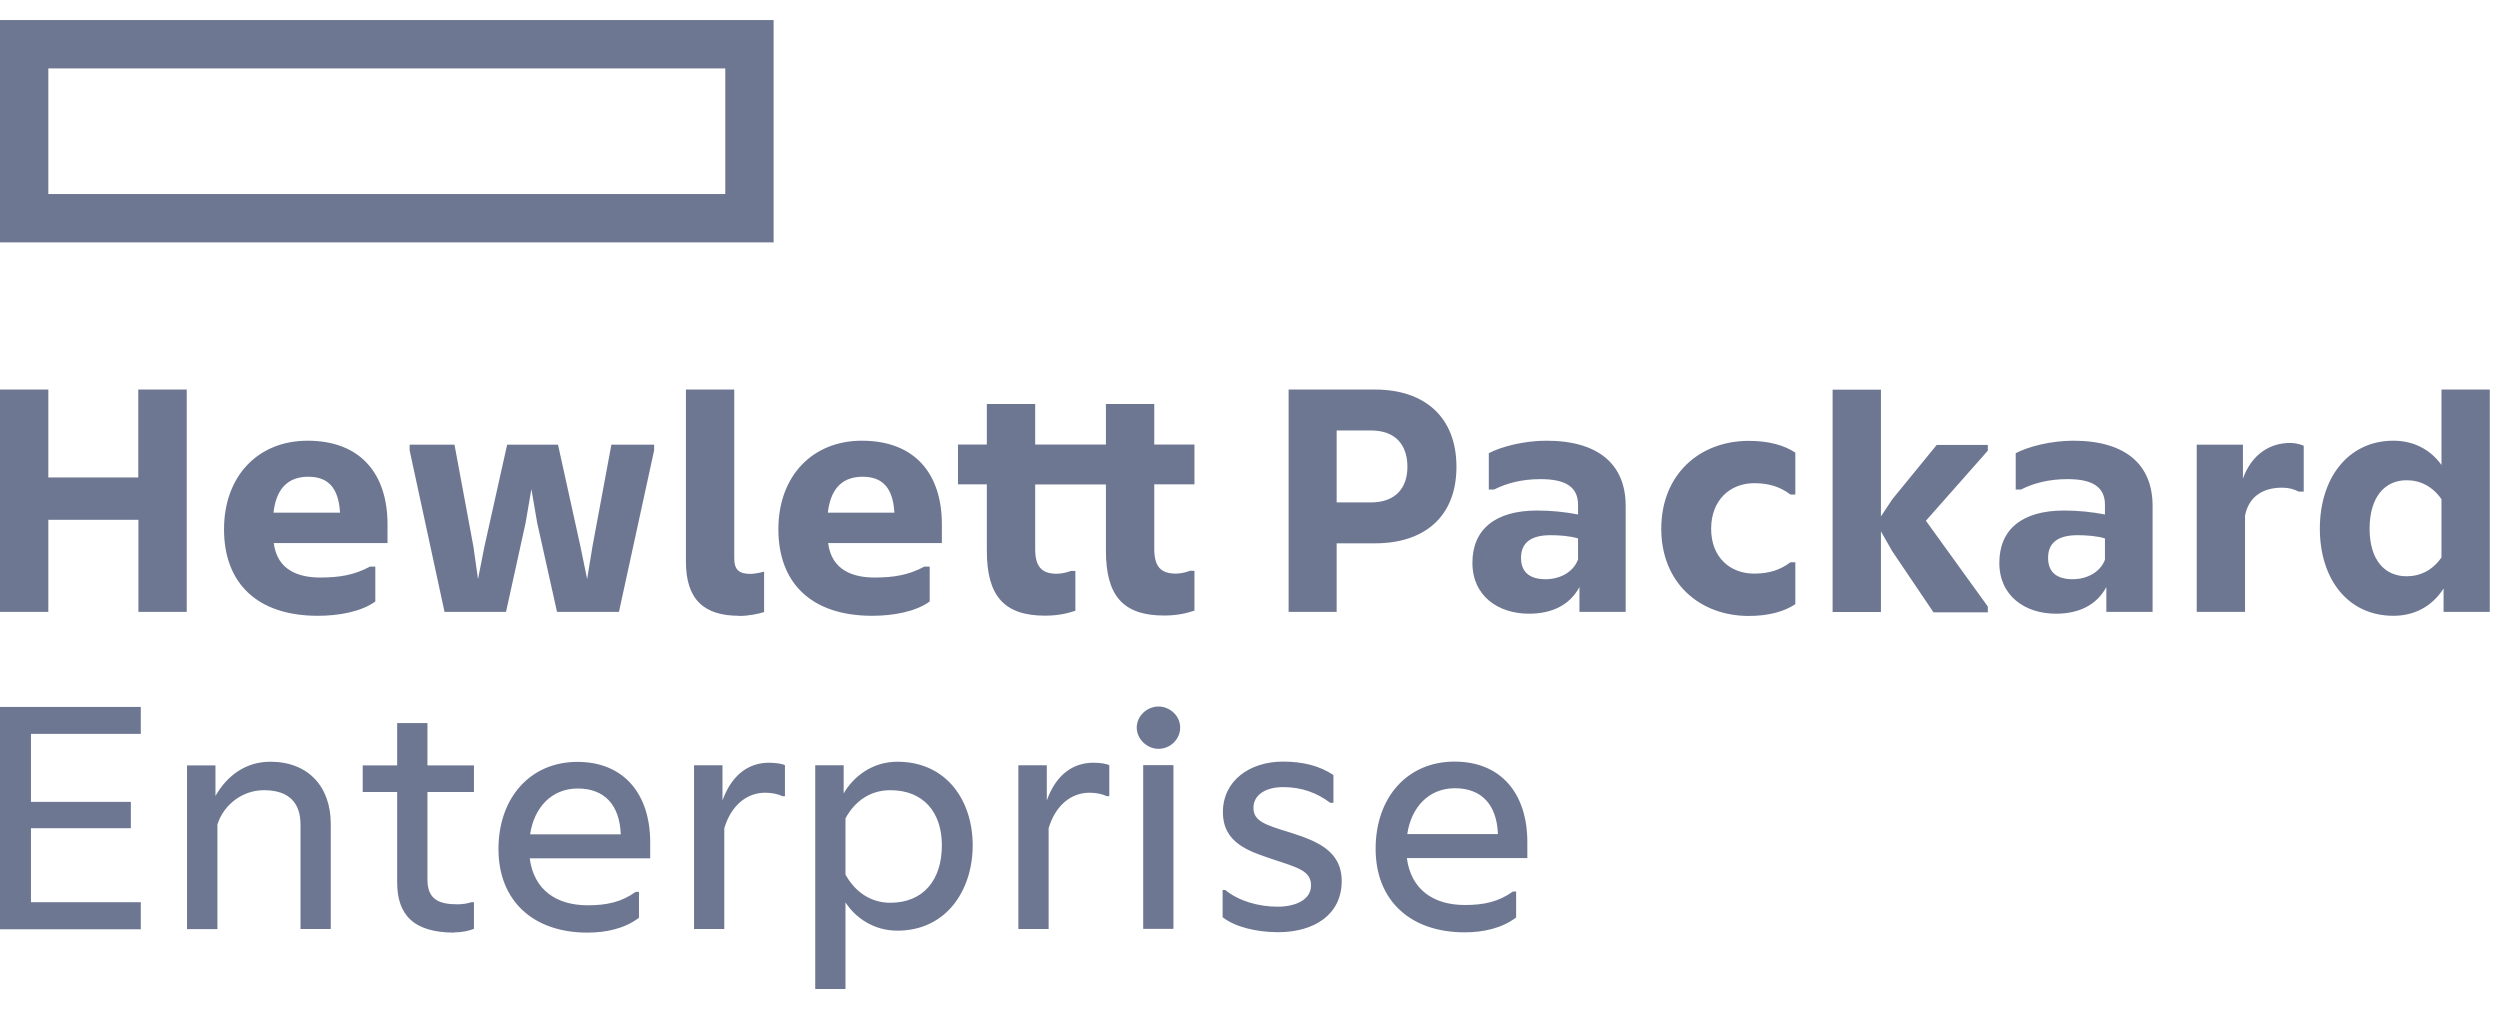
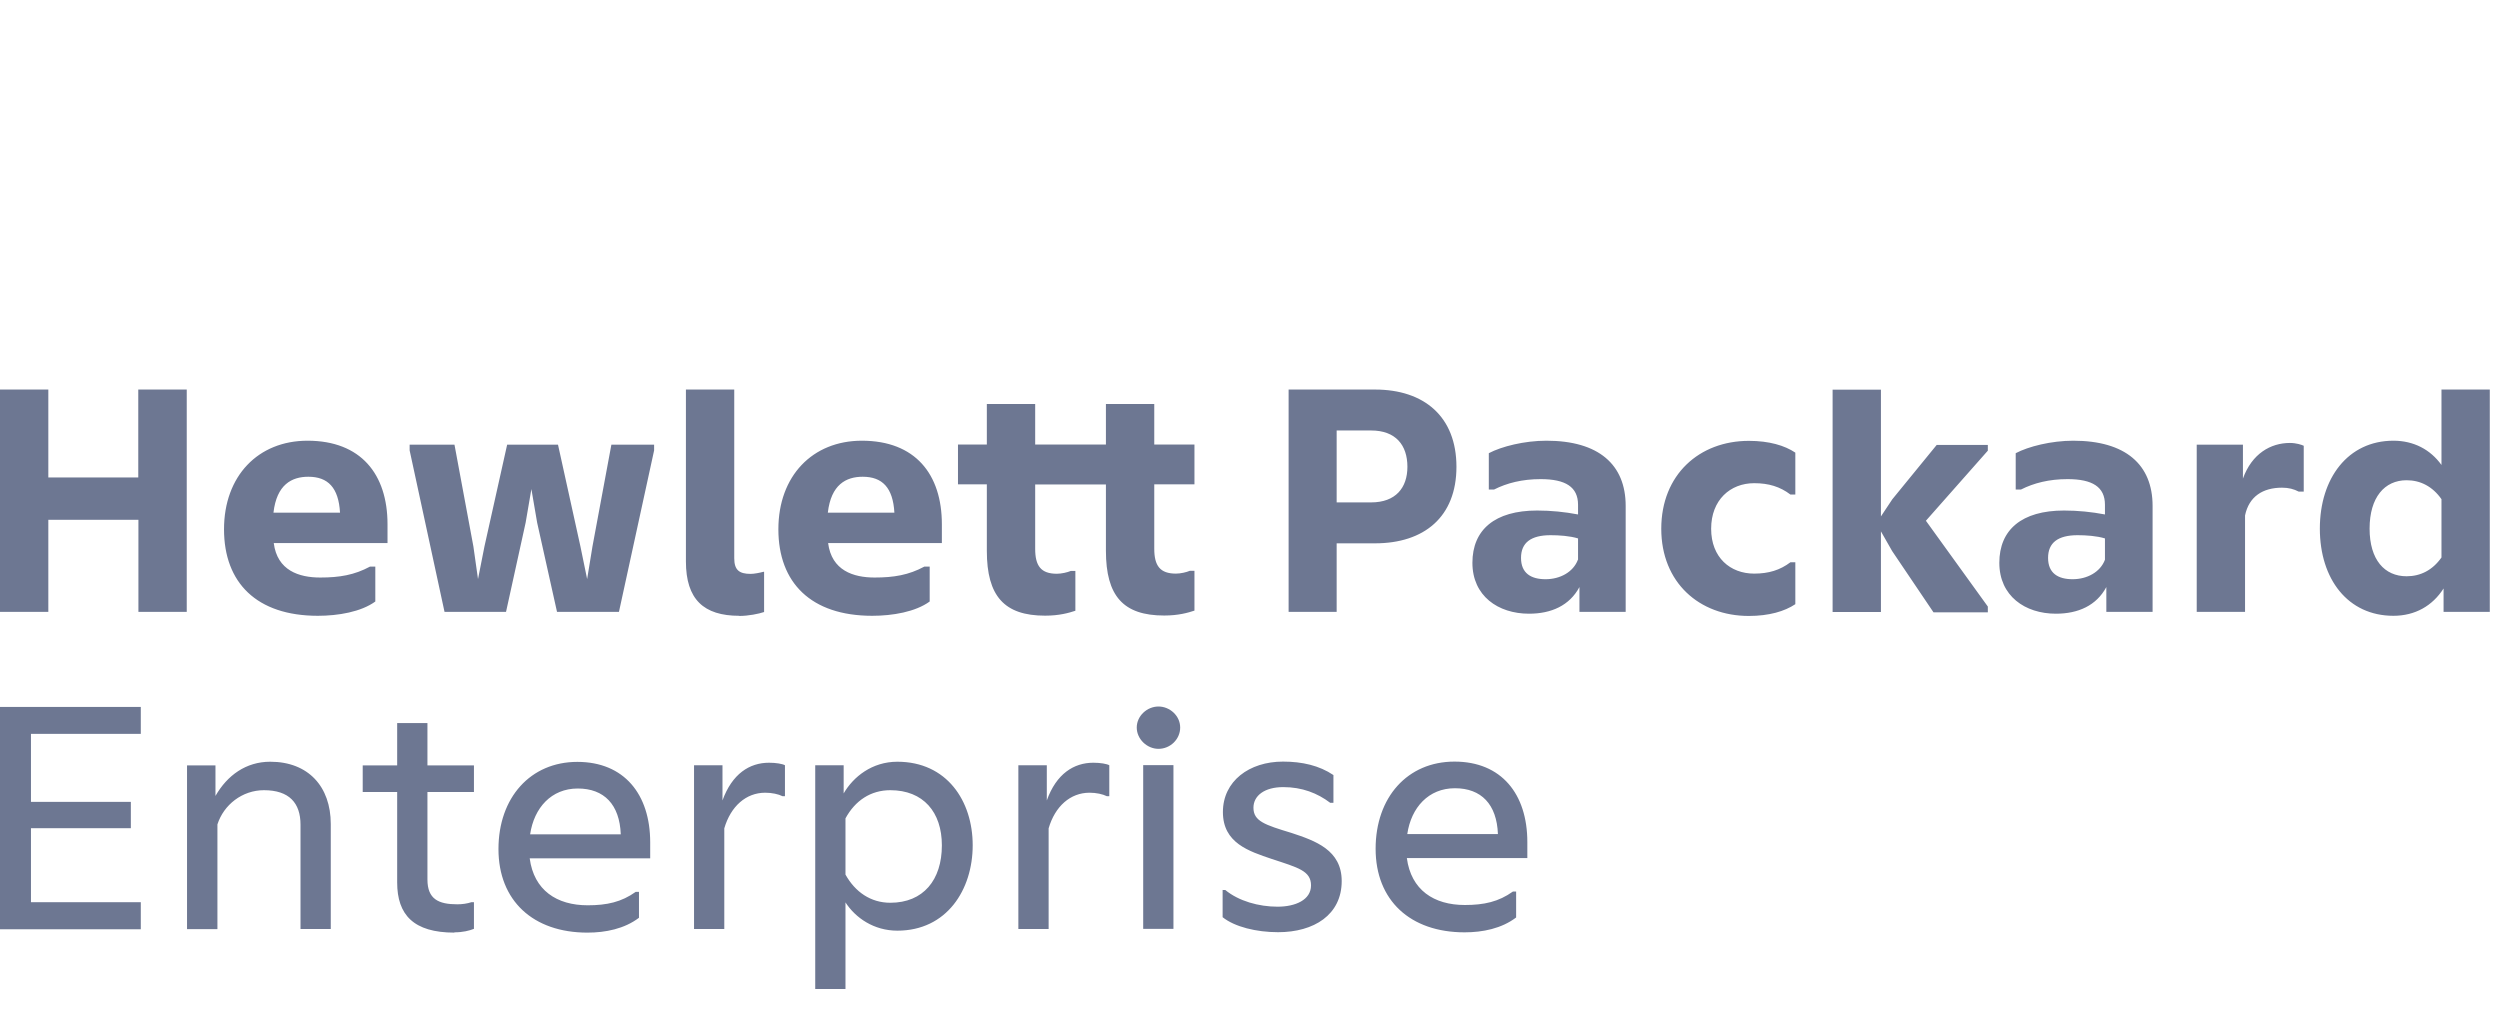
<svg xmlns="http://www.w3.org/2000/svg" width="166" height="67" viewBox="0 0 166 67" fill="none">
-   <path d="M0 1.332V16.095H51.368V1.332H0ZM48.159 12.884H3.209V4.543H48.159V12.884Z" fill="#6D7792" />
  <path d="M9.349 46.931V48.727H2.056V53.242H8.688V54.991H2.056V59.906H9.349V61.703H0V46.94H9.349V46.931ZM14.428 61.693H12.419V50.821H14.307V52.85C15.089 51.482 16.335 50.579 17.944 50.579C20.475 50.579 21.963 52.236 21.963 54.712V61.684H19.954V54.759C19.954 53.316 19.2 52.469 17.526 52.469C16.084 52.469 14.856 53.437 14.437 54.74V61.684L14.428 61.693ZM30.177 61.926C27.461 61.926 26.372 60.744 26.372 58.594V52.59H24.084V50.821H26.372V48.01H28.382V50.821H31.47V52.59H28.382V58.398C28.382 59.701 29.116 60.046 30.363 60.046C30.689 60.046 31.024 59.999 31.303 59.906H31.47V61.675C31.163 61.796 30.735 61.907 30.168 61.907L30.177 61.926ZM39.005 61.926C35.396 61.926 33.098 59.804 33.098 56.378C33.098 52.953 35.228 50.589 38.335 50.589C41.442 50.589 43.173 52.739 43.173 55.931V56.993H35.172C35.452 59.115 36.968 60.111 39.024 60.111C40.298 60.111 41.266 59.897 42.214 59.218H42.428V60.94C41.461 61.675 40.205 61.926 39.005 61.926ZM35.2 55.401H41.219C41.145 53.418 40.112 52.357 38.363 52.357C36.614 52.357 35.461 53.632 35.2 55.401ZM51.963 52.869C51.684 52.73 51.256 52.636 50.81 52.636C49.535 52.636 48.521 53.539 48.093 55.001V61.684H46.084V50.812H47.973V53.148C48.614 51.38 49.768 50.645 51.061 50.645C51.535 50.645 51.954 50.719 52.121 50.812V52.869H51.954H51.963ZM56.14 59.906V65.668H54.131V50.812H56.019V52.683C56.661 51.575 57.908 50.579 59.582 50.579C62.866 50.579 64.587 53.176 64.587 56.127C64.587 59.078 62.866 61.796 59.582 61.796C58.028 61.796 56.801 60.949 56.131 59.906H56.14ZM62.54 56.127C62.54 53.93 61.312 52.469 59.117 52.469C57.815 52.469 56.782 53.158 56.14 54.34V58.072C56.782 59.227 57.815 59.943 59.117 59.943C61.312 59.943 62.54 58.426 62.54 56.136V56.127ZM73.498 52.869C73.219 52.73 72.791 52.636 72.345 52.636C71.07 52.636 70.056 53.539 69.629 55.001V61.684H67.619V50.812H69.508V53.148C70.14 51.38 71.303 50.645 72.596 50.645C73.071 50.645 73.489 50.719 73.657 50.812V52.869H73.489H73.498ZM76.922 49.723C76.168 49.723 75.48 49.081 75.48 48.308C75.48 47.536 76.168 46.912 76.922 46.912C77.675 46.912 78.364 47.526 78.364 48.308C78.364 49.09 77.703 49.723 76.922 49.723ZM77.917 61.675H75.908V50.803H77.917V61.675ZM81.173 59.096H81.359C82.252 59.832 83.582 60.204 84.829 60.204C86.01 60.204 87.052 59.757 87.052 58.789C87.052 57.821 86.178 57.607 84.457 57.039C82.922 56.518 81.201 55.978 81.201 53.921C81.201 51.864 82.95 50.57 85.192 50.57C86.466 50.57 87.601 50.831 88.54 51.464V53.307H88.326C87.48 52.664 86.457 52.264 85.21 52.264C83.964 52.264 83.229 52.832 83.229 53.632C83.229 54.526 83.982 54.768 85.759 55.308C87.34 55.829 89.089 56.444 89.089 58.501C89.089 60.744 87.247 61.898 84.866 61.898C83.424 61.898 81.982 61.544 81.182 60.902V59.078L81.173 59.096ZM97.248 61.907C93.638 61.907 91.341 59.785 91.341 56.36C91.341 52.934 93.461 50.57 96.578 50.57C99.694 50.57 101.415 52.72 101.415 55.913V56.974H93.415C93.694 59.096 95.21 60.092 97.266 60.092C98.54 60.092 99.508 59.878 100.457 59.199H100.671V60.921C99.703 61.656 98.448 61.907 97.248 61.907ZM93.443 55.382H99.462C99.387 53.4 98.354 52.339 96.606 52.339C94.857 52.339 93.703 53.614 93.443 55.382ZM12.4 25.866V40.629H9.191V34.513H3.209V40.629H0V25.866H3.209V31.702H9.181V25.866H12.391H12.4ZM21.107 40.889C17.042 40.889 14.875 38.693 14.875 35.146C14.875 31.6 17.144 29.263 20.419 29.263C23.963 29.263 25.731 31.488 25.731 34.811V36.059H18.177C18.41 37.883 19.851 38.348 21.265 38.348C22.54 38.348 23.535 38.181 24.568 37.622H24.921V39.94C23.972 40.629 22.465 40.889 21.098 40.889H21.107ZM18.158 34.039H22.577C22.484 32.382 21.777 31.656 20.475 31.656C19.368 31.656 18.372 32.177 18.158 34.039ZM29.517 40.629L27.2 29.906V29.524H30.177L31.433 36.282L31.74 38.451L32.168 36.282L33.675 29.524H37.051L38.54 36.282L38.986 38.451L39.34 36.282L40.596 29.524H43.433V29.906L41.098 40.629H36.986L35.666 34.7L35.284 32.475L34.903 34.7L33.6 40.629H29.517ZM49.089 40.889C46.726 40.889 45.545 39.8 45.545 37.278V25.866H48.754V37.064C48.754 37.846 49.08 38.106 49.842 38.106C50.075 38.106 50.456 38.032 50.689 37.967H50.736V40.638C50.382 40.759 49.694 40.899 49.08 40.899L49.089 40.889ZM57.917 40.889C53.852 40.889 51.684 38.693 51.684 35.146C51.684 31.6 53.954 29.263 57.228 29.263C60.773 29.263 62.54 31.488 62.54 34.811V36.059H54.987C55.219 37.883 56.661 38.348 58.075 38.348C59.349 38.348 60.345 38.181 61.377 37.622H61.731V39.94C60.782 40.629 59.275 40.889 57.908 40.889H57.917ZM54.968 34.039H59.387C59.294 32.382 58.587 31.656 57.284 31.656C56.177 31.656 55.182 32.177 54.968 34.039ZM73.433 36.589V32.168H68.736V36.44C68.736 37.576 69.117 38.097 70.177 38.097C70.484 38.097 70.885 38.004 71.098 37.911H71.405V40.554C70.977 40.694 70.345 40.88 69.396 40.88C66.68 40.88 65.526 39.577 65.526 36.58V32.158H63.61V29.515H65.526V26.825H68.736V29.515H73.433V26.825H76.643V29.515H79.312V32.158H76.643V36.431C76.643 37.566 77.024 38.088 78.084 38.088C78.391 38.088 78.791 37.995 79.005 37.901H79.312V40.545C78.885 40.685 78.252 40.871 77.303 40.871C74.587 40.871 73.433 39.577 73.433 36.571V36.589ZM88.754 36.068V40.629H85.564V25.866H91.303C94.559 25.866 96.708 27.662 96.708 30.995C96.708 34.327 94.559 36.077 91.303 36.077H88.754V36.068ZM91.043 28.584H88.754V33.359H91.043C92.671 33.359 93.452 32.391 93.452 30.995C93.452 29.552 92.671 28.584 91.043 28.584ZM104.875 38.981C104.215 40.21 103.006 40.75 101.527 40.75C99.471 40.75 97.768 39.568 97.768 37.371C97.768 35.174 99.257 33.899 102.066 33.899C102.987 33.899 103.908 33.992 104.782 34.16V33.517C104.782 32.335 103.955 31.814 102.299 31.814C101.071 31.814 100.057 32.075 99.21 32.503H98.857V30.092C99.703 29.645 101.22 29.263 102.68 29.263C106.15 29.263 107.945 30.846 107.945 33.592V40.629H104.875V38.972V38.981ZM104.782 37.166V35.751C104.234 35.584 103.527 35.537 102.959 35.537C101.657 35.537 100.996 36.031 100.996 37.045C100.996 38.06 101.657 38.46 102.624 38.46C103.592 38.46 104.466 37.985 104.773 37.166H104.782ZM110.308 35.109C110.308 31.516 112.838 29.273 116.122 29.273C117.471 29.273 118.503 29.58 119.21 30.055V32.838H118.885C118.197 32.316 117.443 32.084 116.476 32.084C114.894 32.084 113.62 33.192 113.62 35.109C113.62 37.026 114.894 38.088 116.476 38.088C117.443 38.088 118.197 37.855 118.885 37.334H119.21V40.117C118.503 40.592 117.462 40.899 116.122 40.899C112.838 40.899 110.308 38.683 110.308 35.109ZM124.894 35.249V40.638H121.685V25.875H124.894V34.29L125.648 33.154L128.597 29.543H131.992V29.924L127.88 34.578L131.992 40.275V40.657H128.383L125.638 36.589L124.885 35.267L124.894 35.249ZM139.861 38.981C139.201 40.21 137.992 40.75 136.513 40.75C134.457 40.75 132.755 39.568 132.755 37.371C132.755 35.174 134.243 33.899 137.053 33.899C137.973 33.899 138.894 33.992 139.769 34.16V33.517C139.769 32.335 138.941 31.814 137.285 31.814C136.057 31.814 135.043 32.075 134.197 32.503H133.843V30.092C134.69 29.645 136.206 29.263 137.666 29.263C141.136 29.263 142.932 30.846 142.932 33.592V40.629H139.861V38.972V38.981ZM139.769 37.166V35.751C139.229 35.584 138.513 35.537 137.955 35.537C136.653 35.537 135.992 36.031 135.992 37.045C135.992 38.06 136.653 38.46 137.62 38.46C138.587 38.46 139.462 37.985 139.769 37.166ZM148.931 31.777C149.527 30.12 150.774 29.412 152.048 29.412C152.476 29.412 152.829 29.533 152.968 29.599V32.642H152.634C152.308 32.475 151.974 32.382 151.527 32.382C150.252 32.382 149.332 32.968 149.071 34.225V40.629H145.862V29.524H148.931V31.767V31.777ZM162.253 39.074C161.518 40.228 160.364 40.889 158.922 40.889C155.899 40.889 154.038 38.451 154.038 35.1C154.038 31.749 155.909 29.263 158.922 29.263C160.271 29.263 161.379 29.85 162.114 30.874V25.866H165.322V40.629H162.253V39.074ZM162.114 37.017V33.145C161.518 32.298 160.717 31.888 159.797 31.888C158.336 31.888 157.341 33.024 157.341 35.1C157.341 37.175 158.336 38.264 159.797 38.264C160.717 38.264 161.518 37.864 162.114 37.017Z" fill="#6D7792" />
</svg>